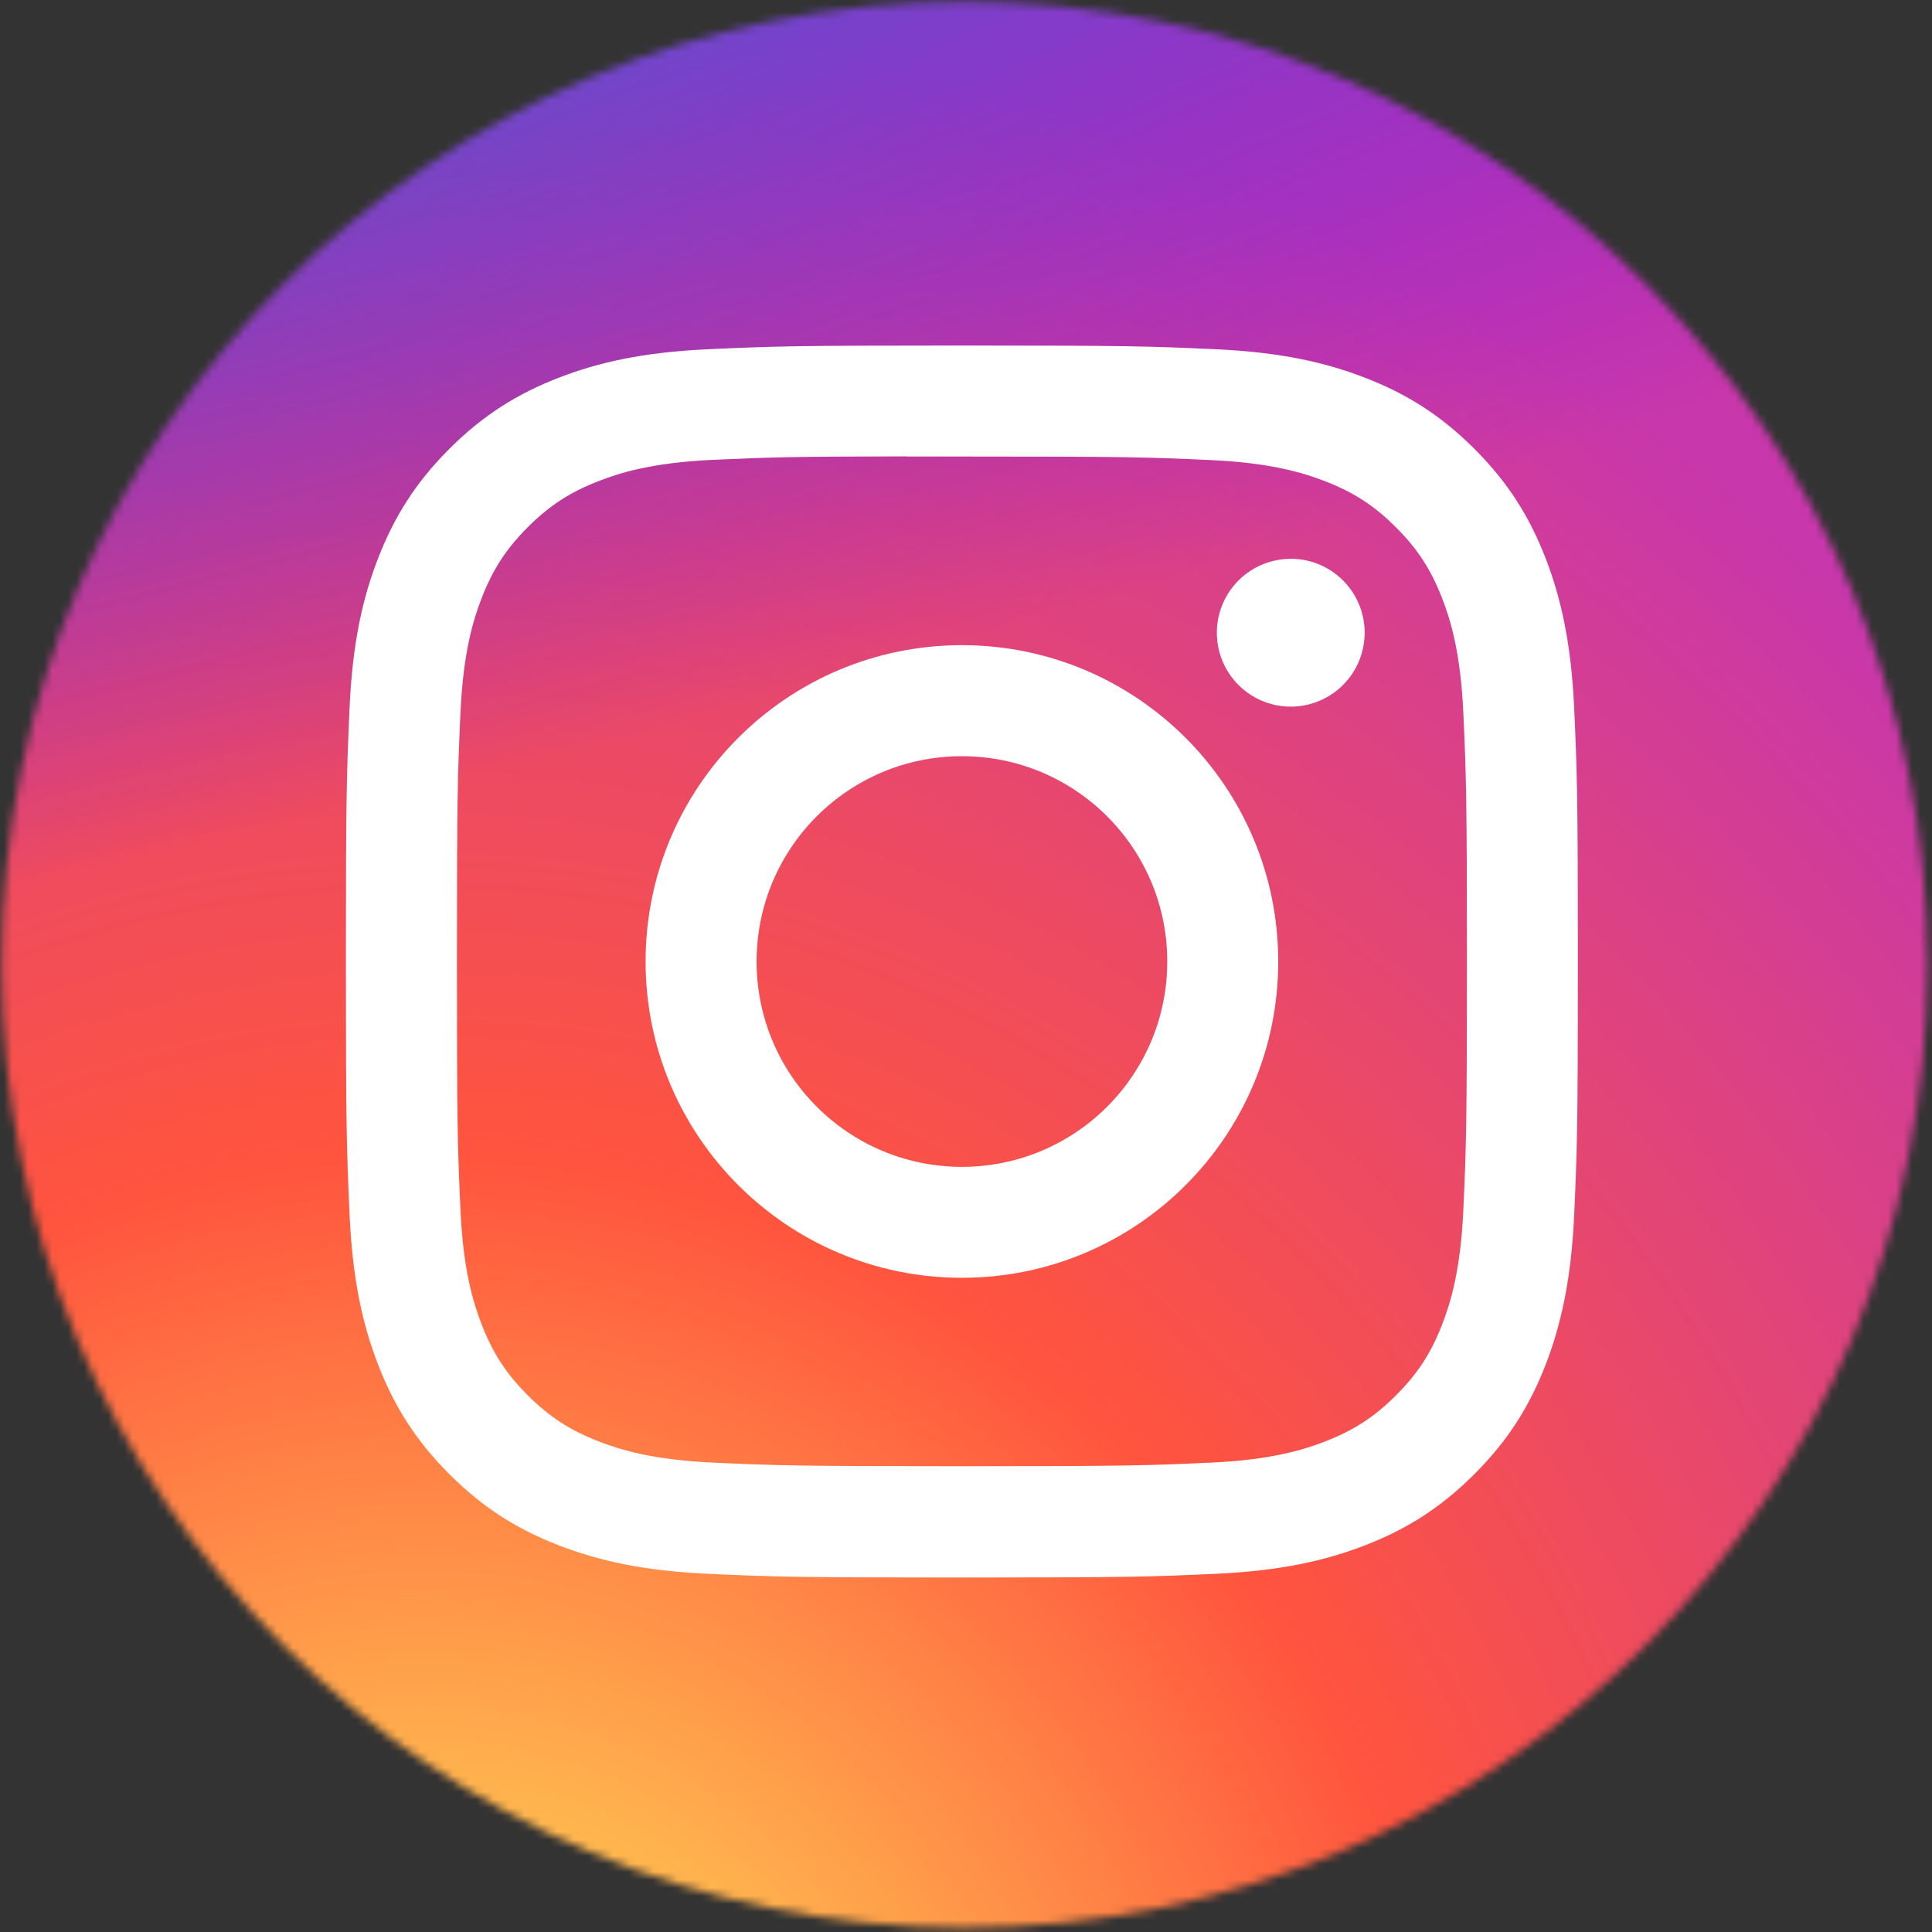
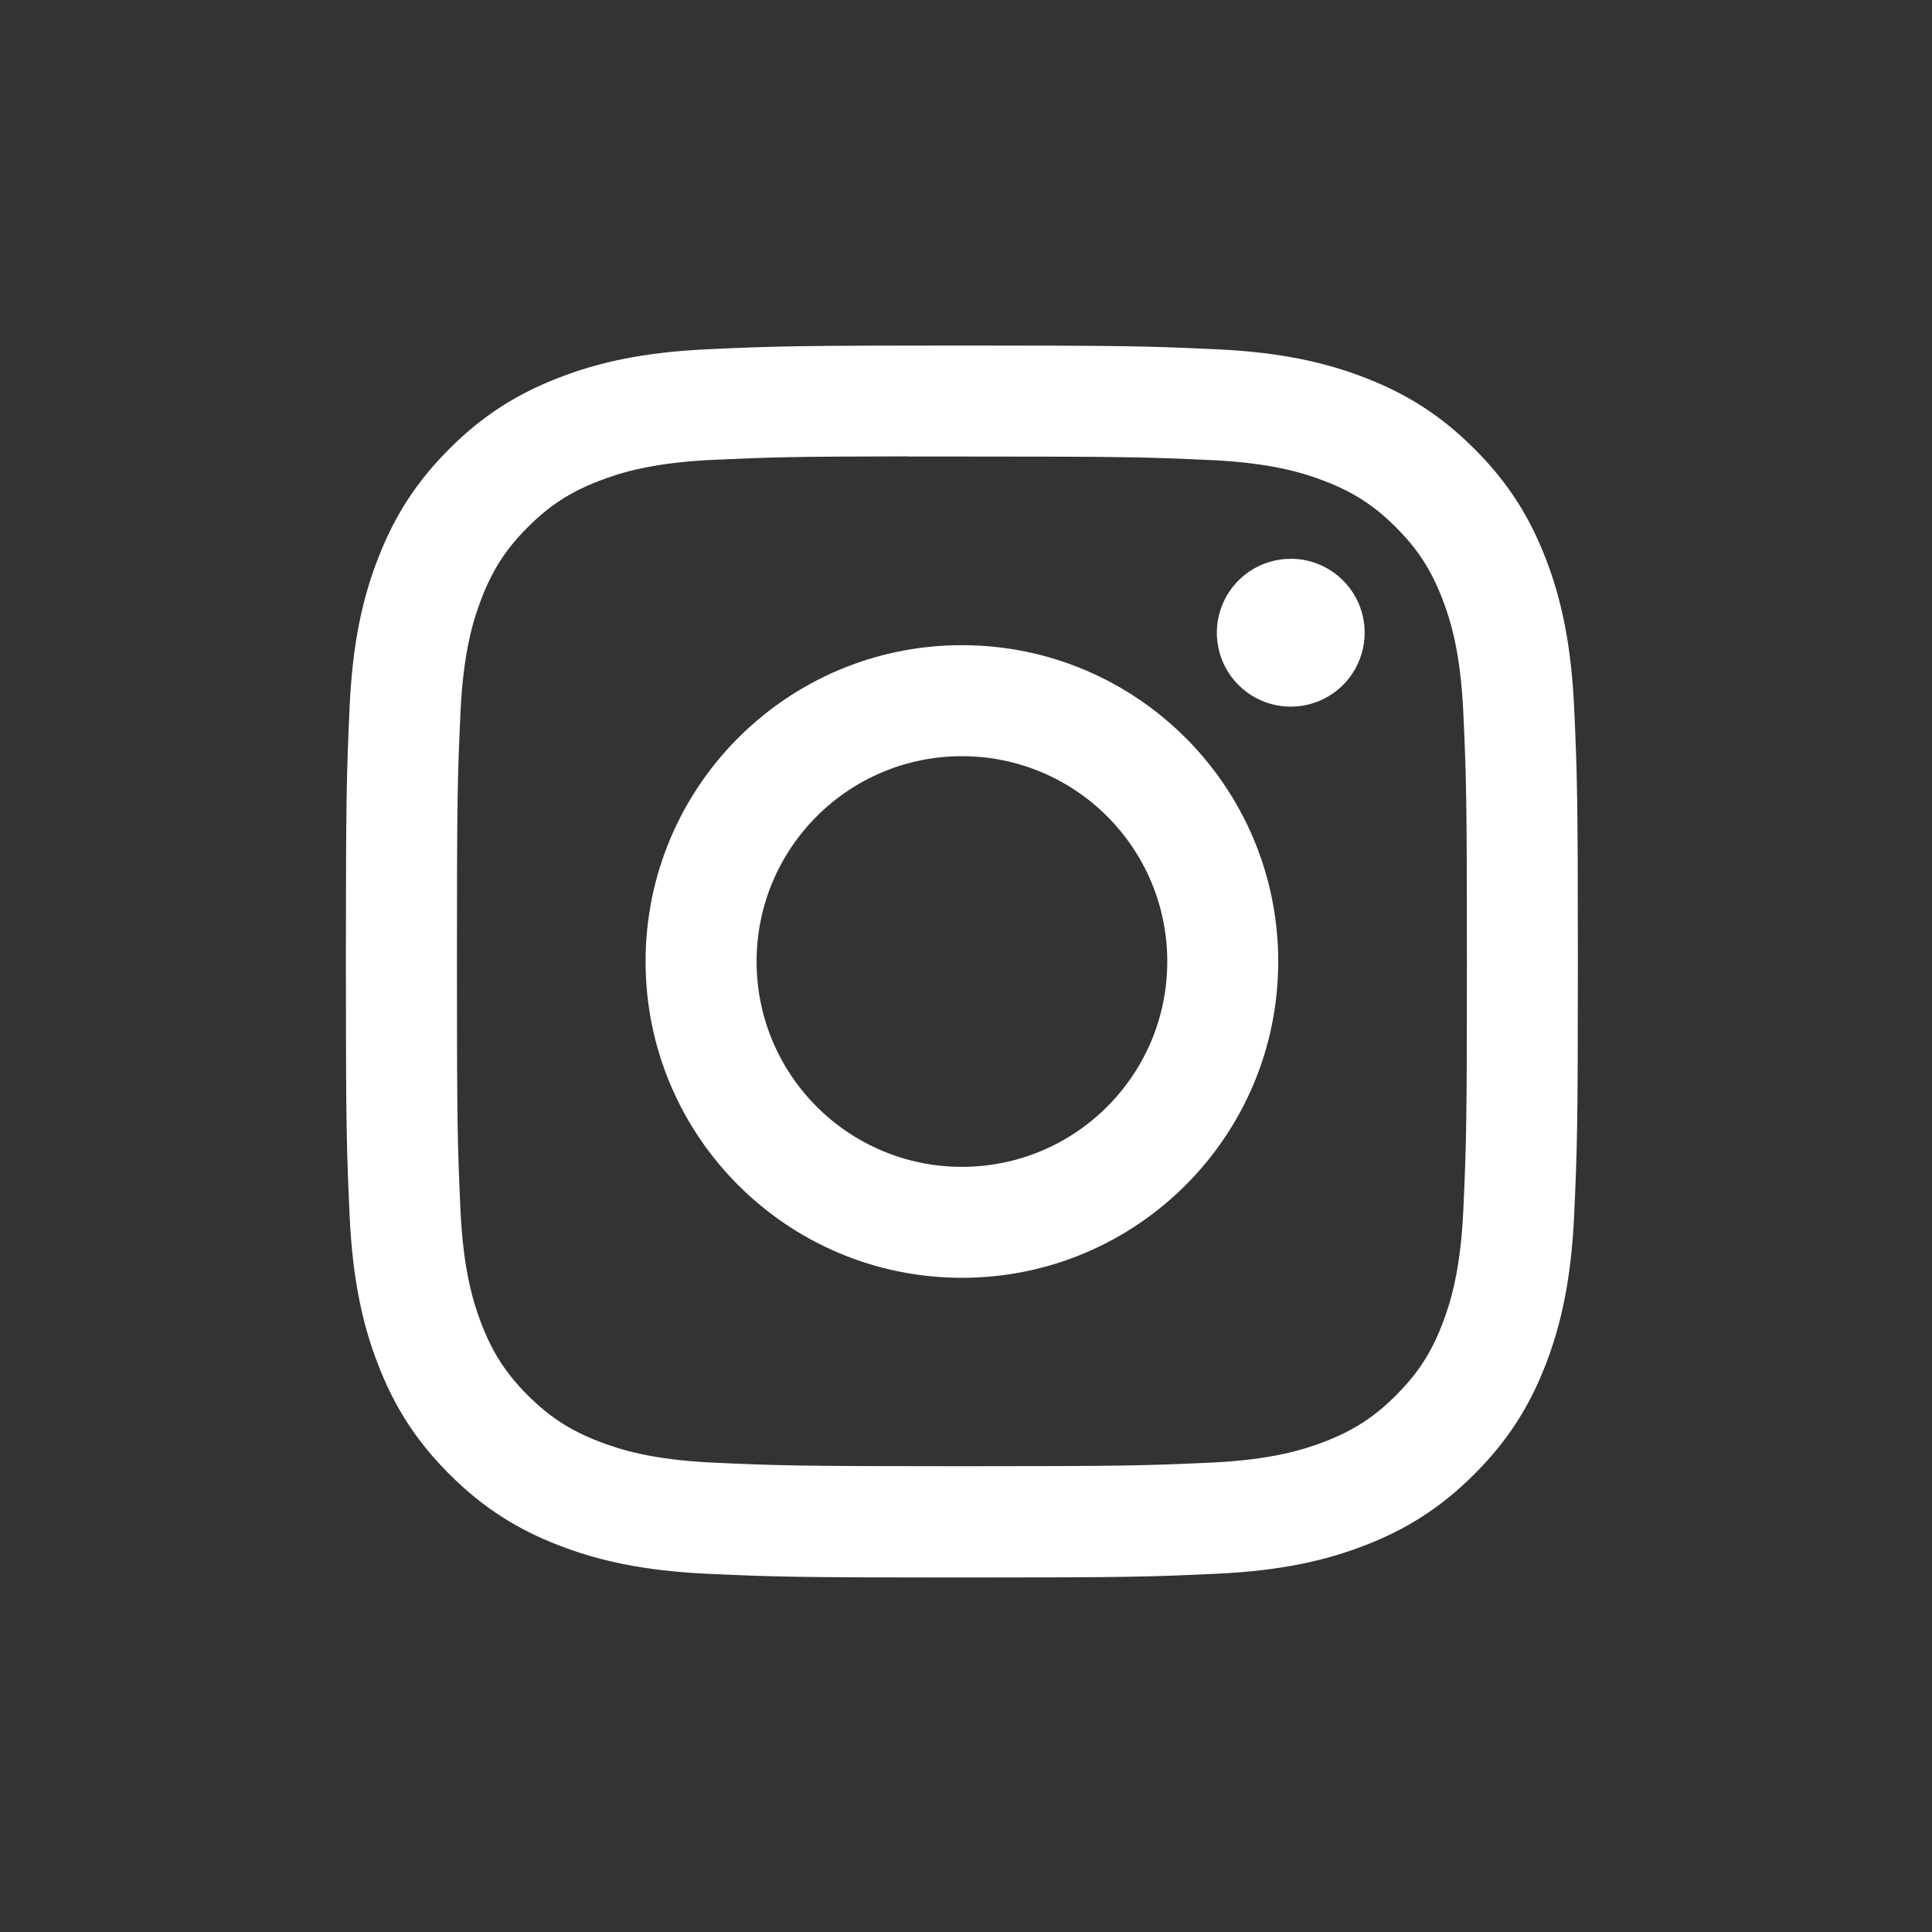
<svg xmlns="http://www.w3.org/2000/svg" width="241" height="241" viewBox="0 0 241 241" fill="none">
  <rect x="0" y="0" width="241" height="241" fill="#333333" stroke="none" />
  <mask id="mask0_909_2" style="mask-type:alpha" maskUnits="userSpaceOnUse" x="0" y="0" width="241" height="241">
-     <circle cx="120.322" cy="120.328" r="120.132" fill="black" />
-   </mask>
+     </mask>
  <g mask="url(#mask0_909_2)">
    <path d="M120.047 -22.154C59.396 -22.154 41.658 -22.093 38.21 -21.814C25.764 -20.801 18.019 -18.884 9.581 -14.774C3.078 -11.615 -2.05 -7.953 -7.111 -2.82C-16.329 6.541 -21.915 18.058 -23.938 31.748C-24.921 38.394 -25.207 39.749 -25.265 73.697C-25.287 85.012 -25.265 99.904 -25.265 119.88C-25.265 179.169 -25.198 196.505 -24.907 199.872C-23.902 211.721 -22.003 219.176 -17.98 227.331C-10.293 242.94 4.388 254.658 21.683 259.03C27.672 260.539 34.286 261.369 42.778 261.763C46.375 261.916 83.044 262.025 119.736 262.025C156.428 262.025 193.119 261.982 196.627 261.807C206.459 261.354 212.169 260.604 218.481 259.008C227.057 256.857 235.05 252.9 241.9 247.413C248.751 241.926 254.295 235.043 258.145 227.243C262.089 219.285 264.089 211.546 264.994 200.316C265.191 197.867 265.273 158.829 265.273 119.842C265.273 80.85 265.184 41.883 264.987 39.435C264.071 28.023 262.071 20.349 258 12.239C254.659 5.599 250.95 0.641 245.564 -4.429C235.956 -13.41 224.202 -18.875 210.193 -20.852C203.407 -21.811 202.055 -22.096 167.33 -22.154H120.047Z" fill="url(#paint0_radial_909_2)" />
-     <path d="M120.047 -22.154C59.396 -22.154 41.658 -22.093 38.21 -21.814C25.764 -20.801 18.019 -18.884 9.581 -14.774C3.078 -11.615 -2.05 -7.953 -7.111 -2.82C-16.329 6.541 -21.915 18.058 -23.938 31.748C-24.921 38.394 -25.207 39.749 -25.265 73.697C-25.287 85.012 -25.265 99.904 -25.265 119.88C-25.265 179.169 -25.198 196.505 -24.907 199.872C-23.902 211.721 -22.003 219.176 -17.98 227.331C-10.293 242.94 4.388 254.658 21.683 259.03C27.672 260.539 34.286 261.369 42.778 261.763C46.375 261.916 83.044 262.025 119.736 262.025C156.428 262.025 193.119 261.982 196.627 261.807C206.459 261.354 212.169 260.604 218.481 259.008C227.057 256.857 235.05 252.9 241.9 247.413C248.751 241.926 254.295 235.043 258.145 227.243C262.089 219.285 264.089 211.546 264.994 200.316C265.191 197.867 265.273 158.829 265.273 119.842C265.273 80.85 265.184 41.883 264.987 39.435C264.071 28.023 262.071 20.349 258 12.239C254.659 5.599 250.95 0.641 245.564 -4.429C235.956 -13.41 224.202 -18.875 210.193 -20.852C203.407 -21.811 202.055 -22.096 167.33 -22.154H120.047Z" fill="url(#paint1_radial_909_2)" />
  </g>
  <path d="M119.992 43.101C99.124 43.101 96.505 43.192 88.308 43.565C80.128 43.939 74.544 45.234 69.659 47.135C64.605 49.097 60.318 51.723 56.047 55.995C51.772 60.266 49.147 64.553 47.178 69.606C45.273 74.493 43.976 80.078 43.608 88.255C43.243 96.452 43.147 99.072 43.147 119.941C43.147 140.81 43.24 143.42 43.611 151.617C43.987 159.797 45.283 165.381 47.181 170.267C49.145 175.32 51.771 179.608 56.044 183.879C60.313 188.153 64.6 190.785 69.651 192.747C74.54 194.647 80.125 195.942 88.304 196.317C96.5 196.69 99.117 196.781 119.984 196.781C140.854 196.781 143.465 196.69 151.662 196.317C159.842 195.942 165.432 194.647 170.321 192.747C175.373 190.785 179.654 188.153 183.923 183.879C188.198 179.608 190.823 175.32 192.792 170.268C194.681 165.381 195.978 159.795 196.362 151.618C196.73 143.422 196.826 140.81 196.826 119.941C196.826 99.072 196.73 96.453 196.362 88.257C195.978 80.077 194.681 74.493 192.792 69.607C190.823 64.553 188.198 60.266 183.923 55.995C179.649 51.721 175.375 49.096 170.316 47.135C165.418 45.234 159.831 43.939 151.65 43.565C143.454 43.192 140.845 43.101 119.97 43.101H119.992ZM113.099 56.948C115.145 56.945 117.428 56.948 119.992 56.948C140.509 56.948 142.94 57.022 151.042 57.39C158.534 57.732 162.6 58.984 165.309 60.036C168.895 61.429 171.451 63.093 174.139 65.783C176.829 68.472 178.493 71.034 179.889 74.62C180.941 77.325 182.195 81.391 182.536 88.883C182.904 96.983 182.984 99.417 182.984 119.923C182.984 140.43 182.904 142.863 182.536 150.964C182.193 158.456 180.941 162.522 179.889 165.227C178.497 168.813 176.829 171.366 174.139 174.054C171.45 176.744 168.896 178.408 165.309 179.801C162.603 180.858 158.534 182.106 151.042 182.449C142.942 182.817 140.509 182.897 119.992 182.897C99.474 182.897 97.043 182.817 88.942 182.449C81.45 182.103 77.384 180.851 74.674 179.8C71.088 178.407 68.527 176.742 65.837 174.053C63.148 171.363 61.483 168.808 60.087 165.221C59.035 162.515 57.782 158.449 57.441 150.957C57.073 142.857 56.999 140.424 56.999 119.904C56.999 99.385 57.073 96.964 57.441 88.864C57.784 81.372 59.035 77.306 60.087 74.597C61.48 71.011 63.148 68.45 65.837 65.76C68.527 63.071 71.088 61.406 74.674 60.01C77.383 58.954 81.45 57.705 88.942 57.361C96.031 57.041 98.778 56.945 113.099 56.929V56.948ZM161.009 69.707C159.185 69.707 157.402 70.247 155.886 71.261C154.369 72.274 153.188 73.714 152.49 75.4C151.792 77.085 151.61 78.939 151.966 80.728C152.322 82.516 153.2 84.159 154.49 85.449C155.78 86.738 157.423 87.616 159.212 87.972C161.001 88.327 162.855 88.144 164.54 87.445C166.225 86.747 167.665 85.565 168.677 84.048C169.69 82.531 170.23 80.748 170.23 78.924C170.23 73.834 166.1 69.703 161.009 69.703V69.707ZM119.992 80.48C98.2 80.48 80.531 98.149 80.531 119.941C80.531 141.733 98.2 159.394 119.992 159.394C141.785 159.394 159.448 141.733 159.448 119.941C159.448 98.149 141.785 80.48 119.992 80.48ZM119.992 94.328C134.137 94.328 145.606 105.794 145.606 119.941C145.606 134.086 134.137 145.554 119.992 145.554C105.846 145.554 94.379 134.086 94.379 119.941C94.379 105.794 105.846 94.328 119.992 94.328Z" fill="white" />
  <defs>
    <radialGradient id="paint0_radial_909_2" cx="0" cy="0" r="1" gradientUnits="userSpaceOnUse" gradientTransform="translate(51.902 283.913) rotate(-90) scale(281.643 267.82)">
      <stop stop-color="#FFDD55" />
      <stop offset="0.1" stop-color="#FFDD55" />
      <stop offset="0.5" stop-color="#FF543E" />
      <stop offset="1" stop-color="#C837AB" />
    </radialGradient>
    <radialGradient id="paint1_radial_909_2" cx="0" cy="0" r="1" gradientUnits="userSpaceOnUse" gradientTransform="translate(-73.943 -1.683) rotate(78.434) scale(126.006 530.114)">
      <stop stop-color="#3771C8" />
      <stop offset="0.128" stop-color="#3771C8" />
      <stop offset="1" stop-color="#6600FF" stop-opacity="0" />
    </radialGradient>
  </defs>
</svg>